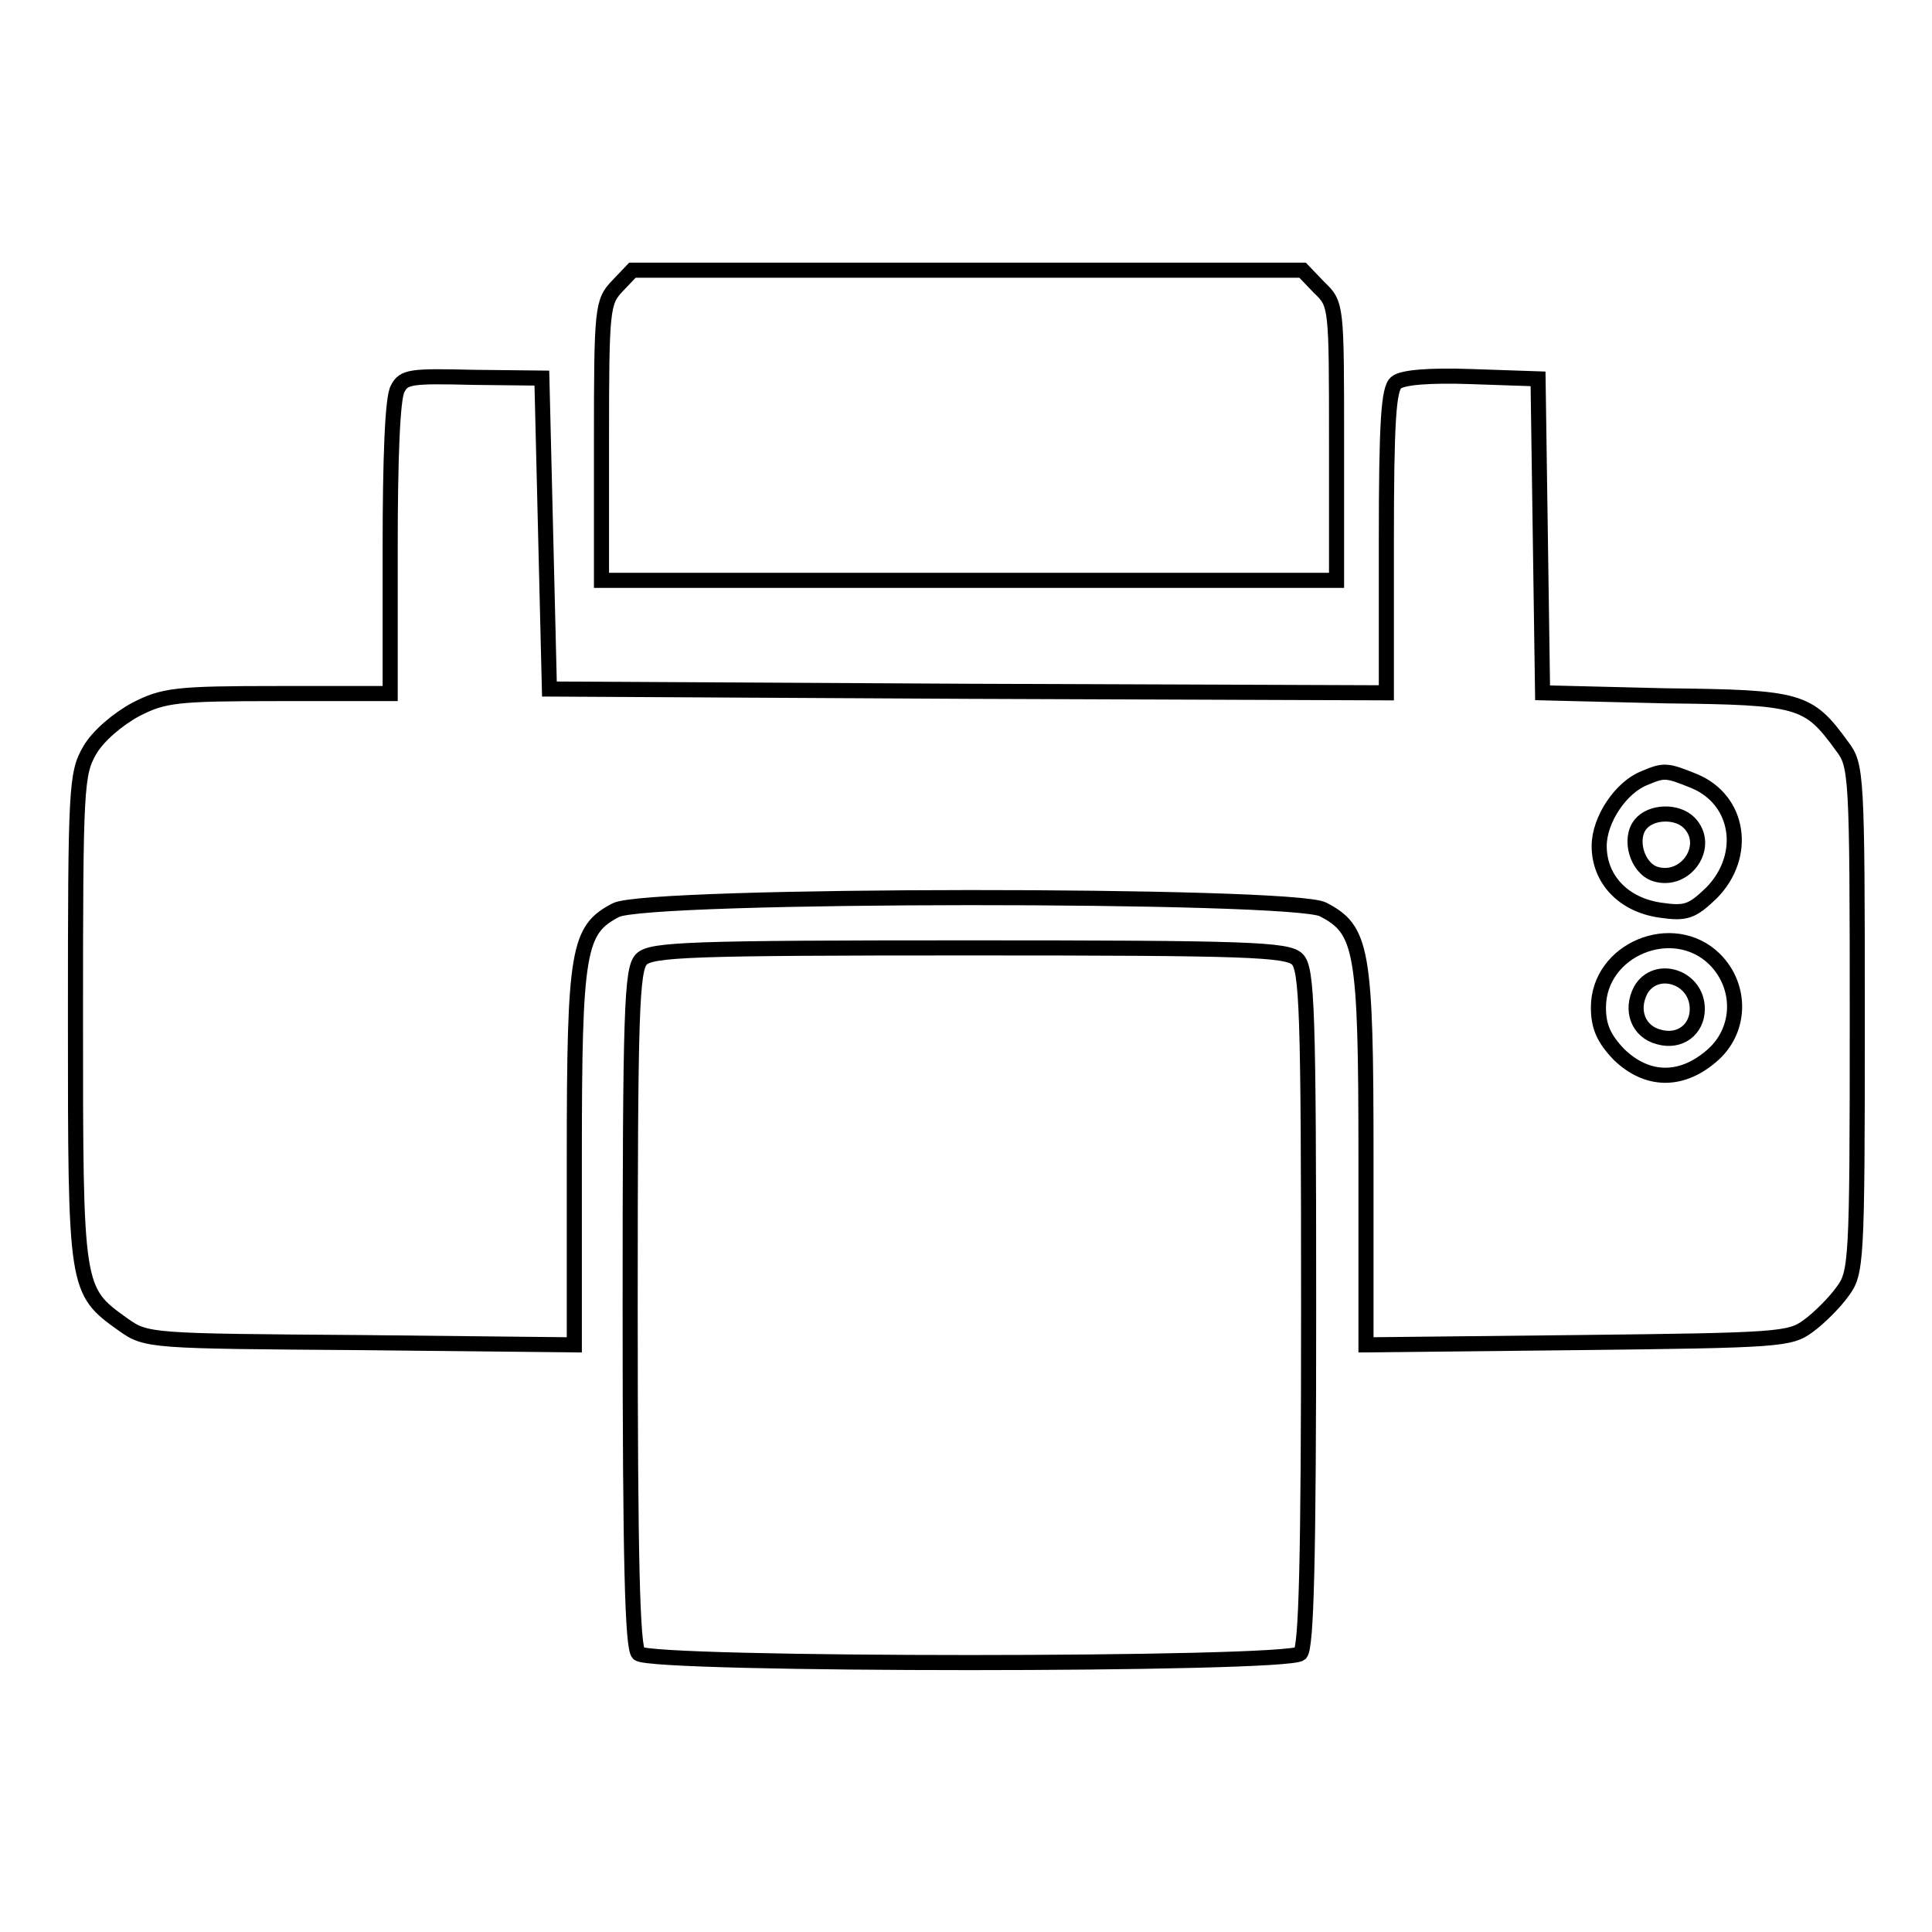
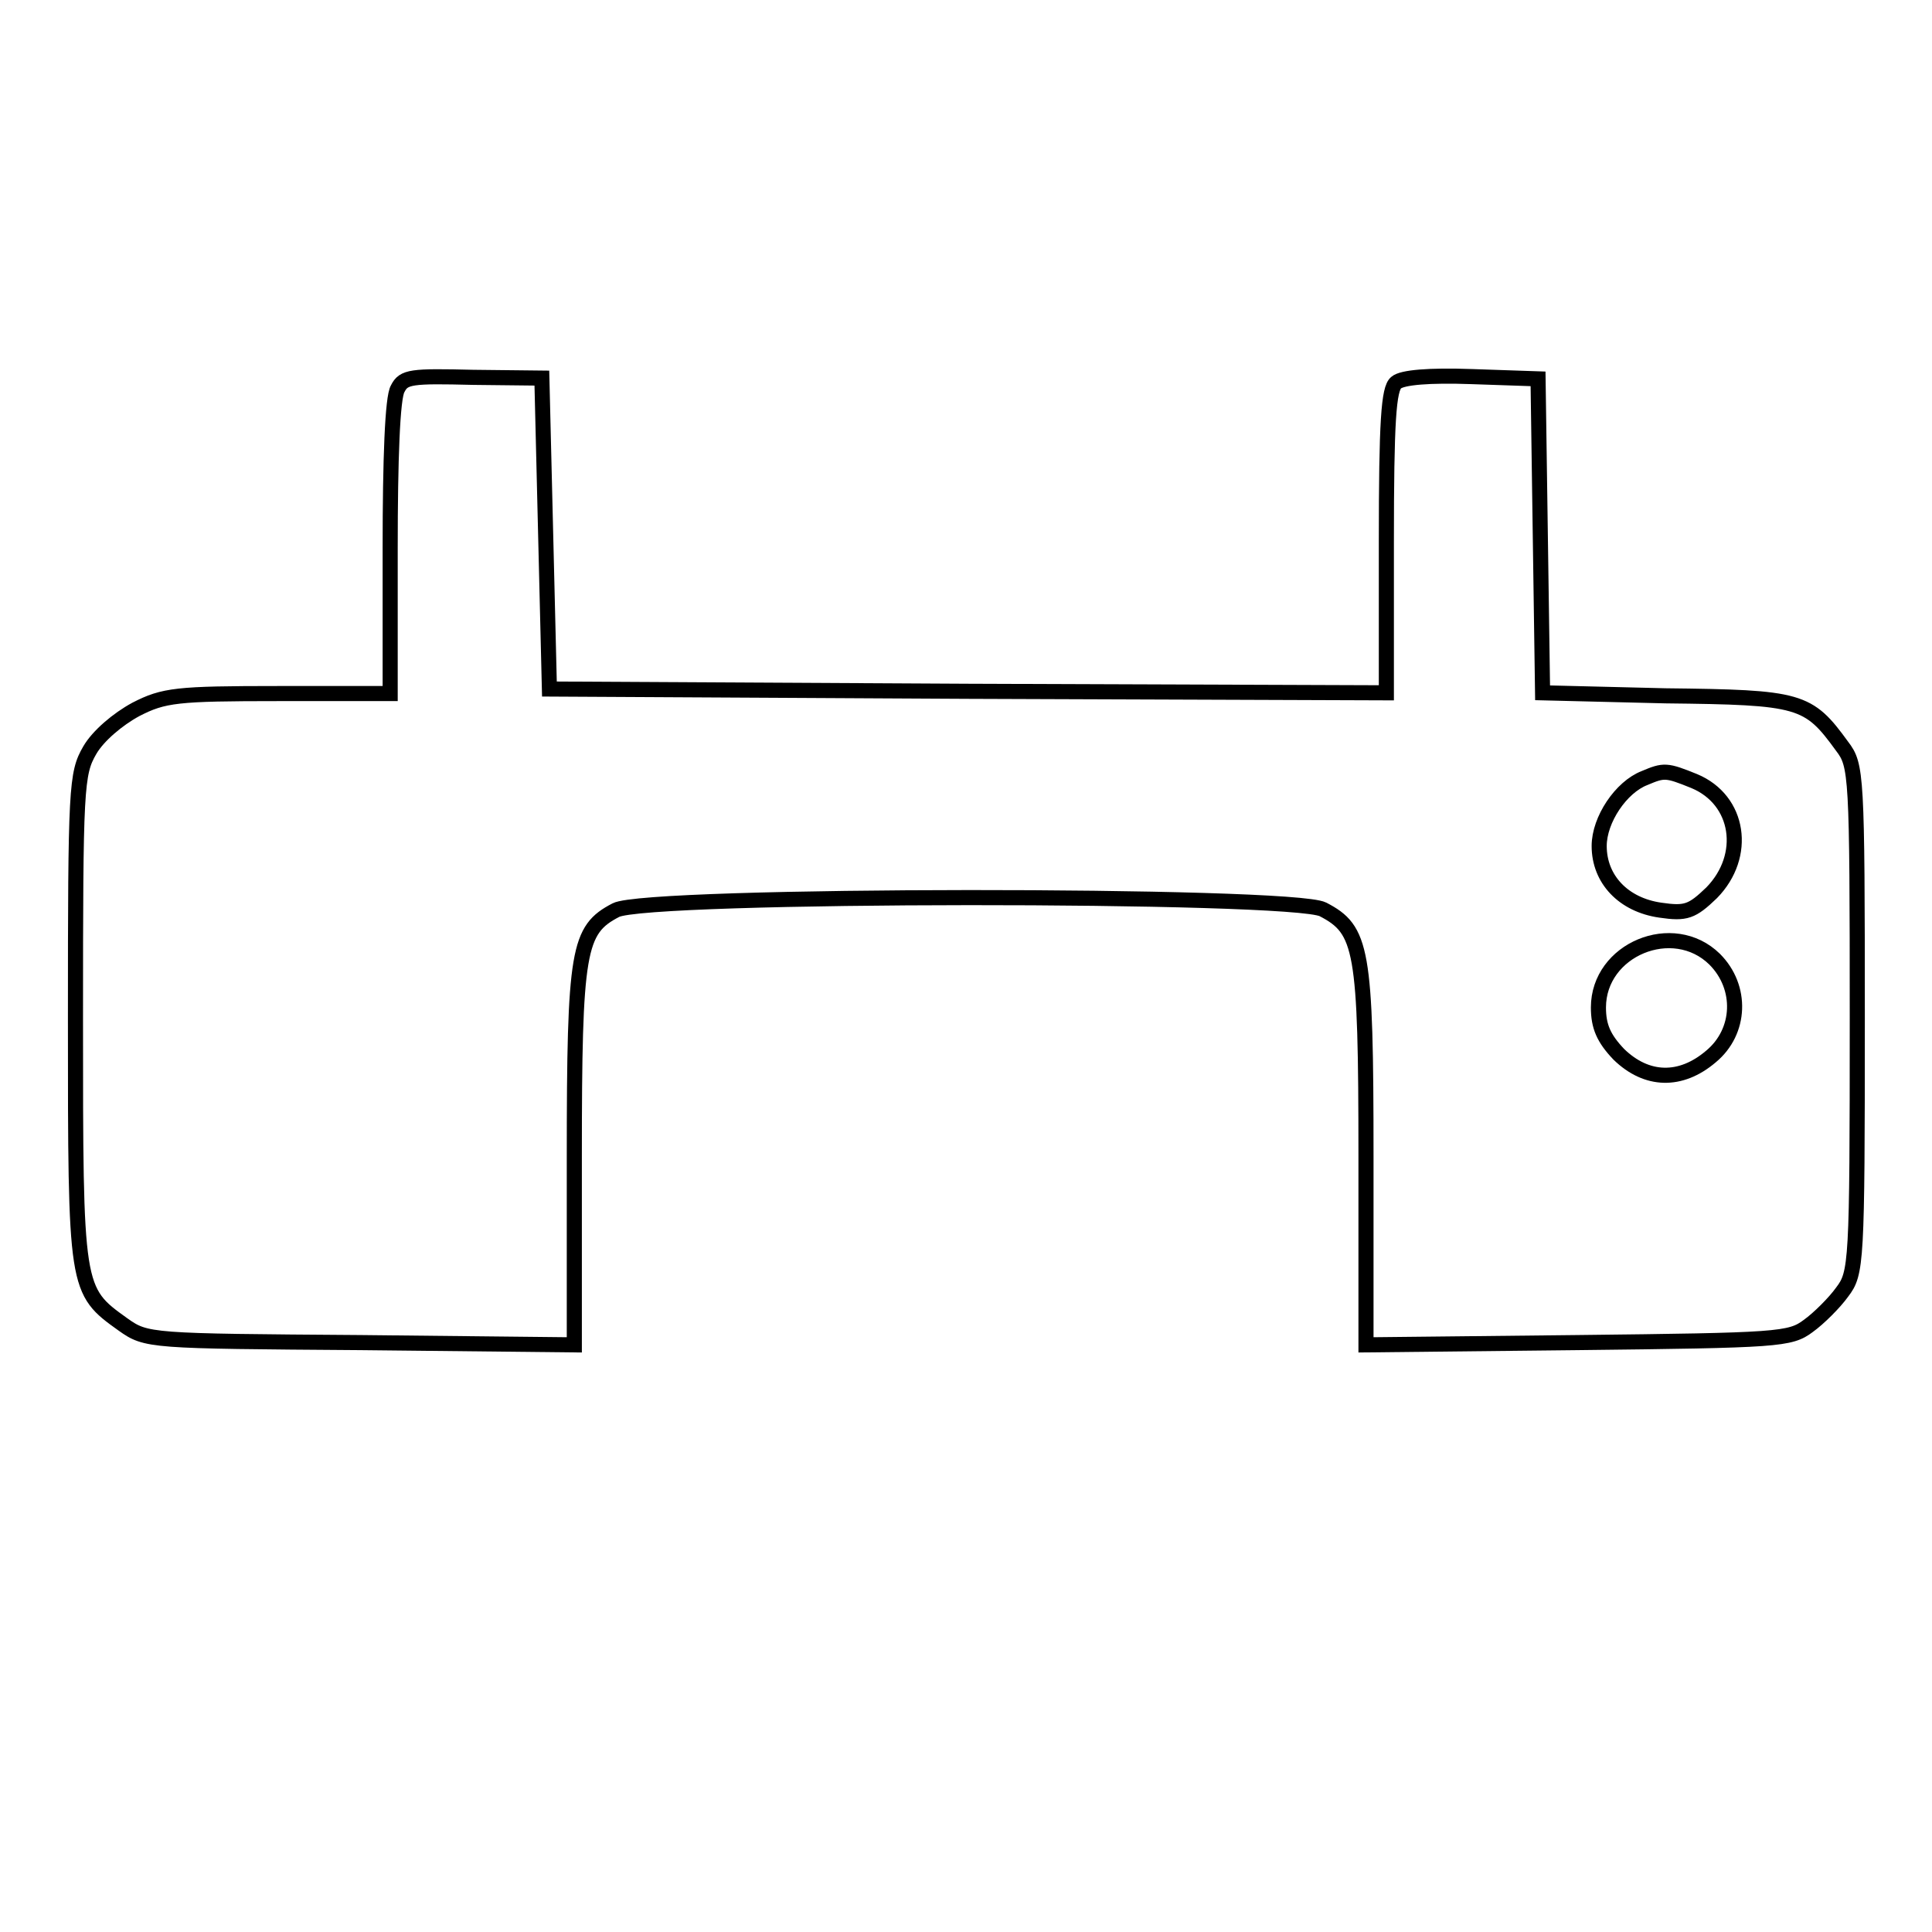
<svg xmlns="http://www.w3.org/2000/svg" version="1.1" x="0px" y="0px" viewBox="0 0 256 256" enable-background="new 0 0 256 256" xml:space="preserve">
  <g>
    <g>
-       <path stroke-width="2" fill-opacity="0" stroke="#000000" d="M81.8,37.9c-2,2.1-2.1,3-2.1,20.6v18.4h48.7h48.7V58.7c0-18.3,0-18.4-2.3-20.6l-2.2-2.3h-44.4H83.8  L81.8,37.9z" />
      <path stroke-width="2" fill-opacity="0" stroke="#000000" d="M52.7,51.5c-0.7,1.1-1,9.4-1,21.1v19.3H36.9c-13.5,0-15.2,0.2-18.9,2.1c-2.4,1.3-5,3.5-6.1,5.4  c-1.8,3.1-1.9,4.9-1.9,35.6c0,35.9,0,36,6.3,40.5c3.1,2.2,3.5,2.2,31.5,2.4l28.3,0.3v-24.9c0-27.5,0.5-30.1,5.5-32.7  c4.1-2.2,89.6-2.2,93.7-0.1c5.2,2.7,5.7,5.2,5.7,32.7v25l28-0.3c26.7-0.3,28.2-0.4,30.6-2.2c1.4-1,3.5-3.1,4.5-4.5  c1.9-2.5,2-3.7,2-36.2c0-32.5-0.1-33.6-2-36.1c-4.5-6.2-5.5-6.5-23.4-6.7l-16.3-0.4L204.1,71l-0.3-20.8l-8.8-0.3  c-5.6-0.2-9.2,0.1-10,0.8c-1,0.8-1.3,5.1-1.3,21.1v20l-55.4-0.2l-55.5-0.3l-0.5-20.6l-0.5-20.6L62.7,50  C54.5,49.8,53.5,49.9,52.7,51.5z M224.5,103.5c6,2.5,7.1,9.9,2.3,14.8c-2.6,2.5-3.4,2.8-6.8,2.3c-4.9-0.7-8.1-4.1-8.1-8.5  c0-3.5,2.9-7.8,6-9C220.5,102,220.8,102,224.5,103.5z M227.2,127.1c3.7,3.7,3.5,9.6-0.5,12.9c-4,3.4-8.5,3.3-12.2-0.3  c-2-2.1-2.7-3.7-2.7-6.2C211.8,125.8,221.7,121.7,227.2,127.1z" />
-       <path stroke-width="2" fill-opacity="0" stroke="#000000" d="M217.4,109.2c-1.6,1.9-0.5,5.8,1.9,6.6c4.1,1.3,7.5-3.8,4.5-6.8C222.2,107.4,218.8,107.5,217.4,109.2z" />
-       <path stroke-width="2" fill-opacity="0" stroke="#000000" d="M217.4,131.2c-1.4,2.7-0.3,5.5,2.4,6.2c2.8,0.8,5.1-1,5.1-3.7C224.9,129.4,219.4,127.7,217.4,131.2z" />
-       <path stroke-width="2" fill-opacity="0" stroke="#000000" d="M85,127.1c-1.3,1.3-1.5,6.7-1.5,46.2c0,33.5,0.3,45,1.1,45.8c1.6,1.6,86.1,1.6,87.7,0  c0.8-0.8,1.1-12.3,1.1-45.8c0-39.4-0.2-44.9-1.5-46.2c-1.3-1.3-6.6-1.5-43.5-1.5S86.3,125.8,85,127.1z" />
    </g>
  </g>
</svg>